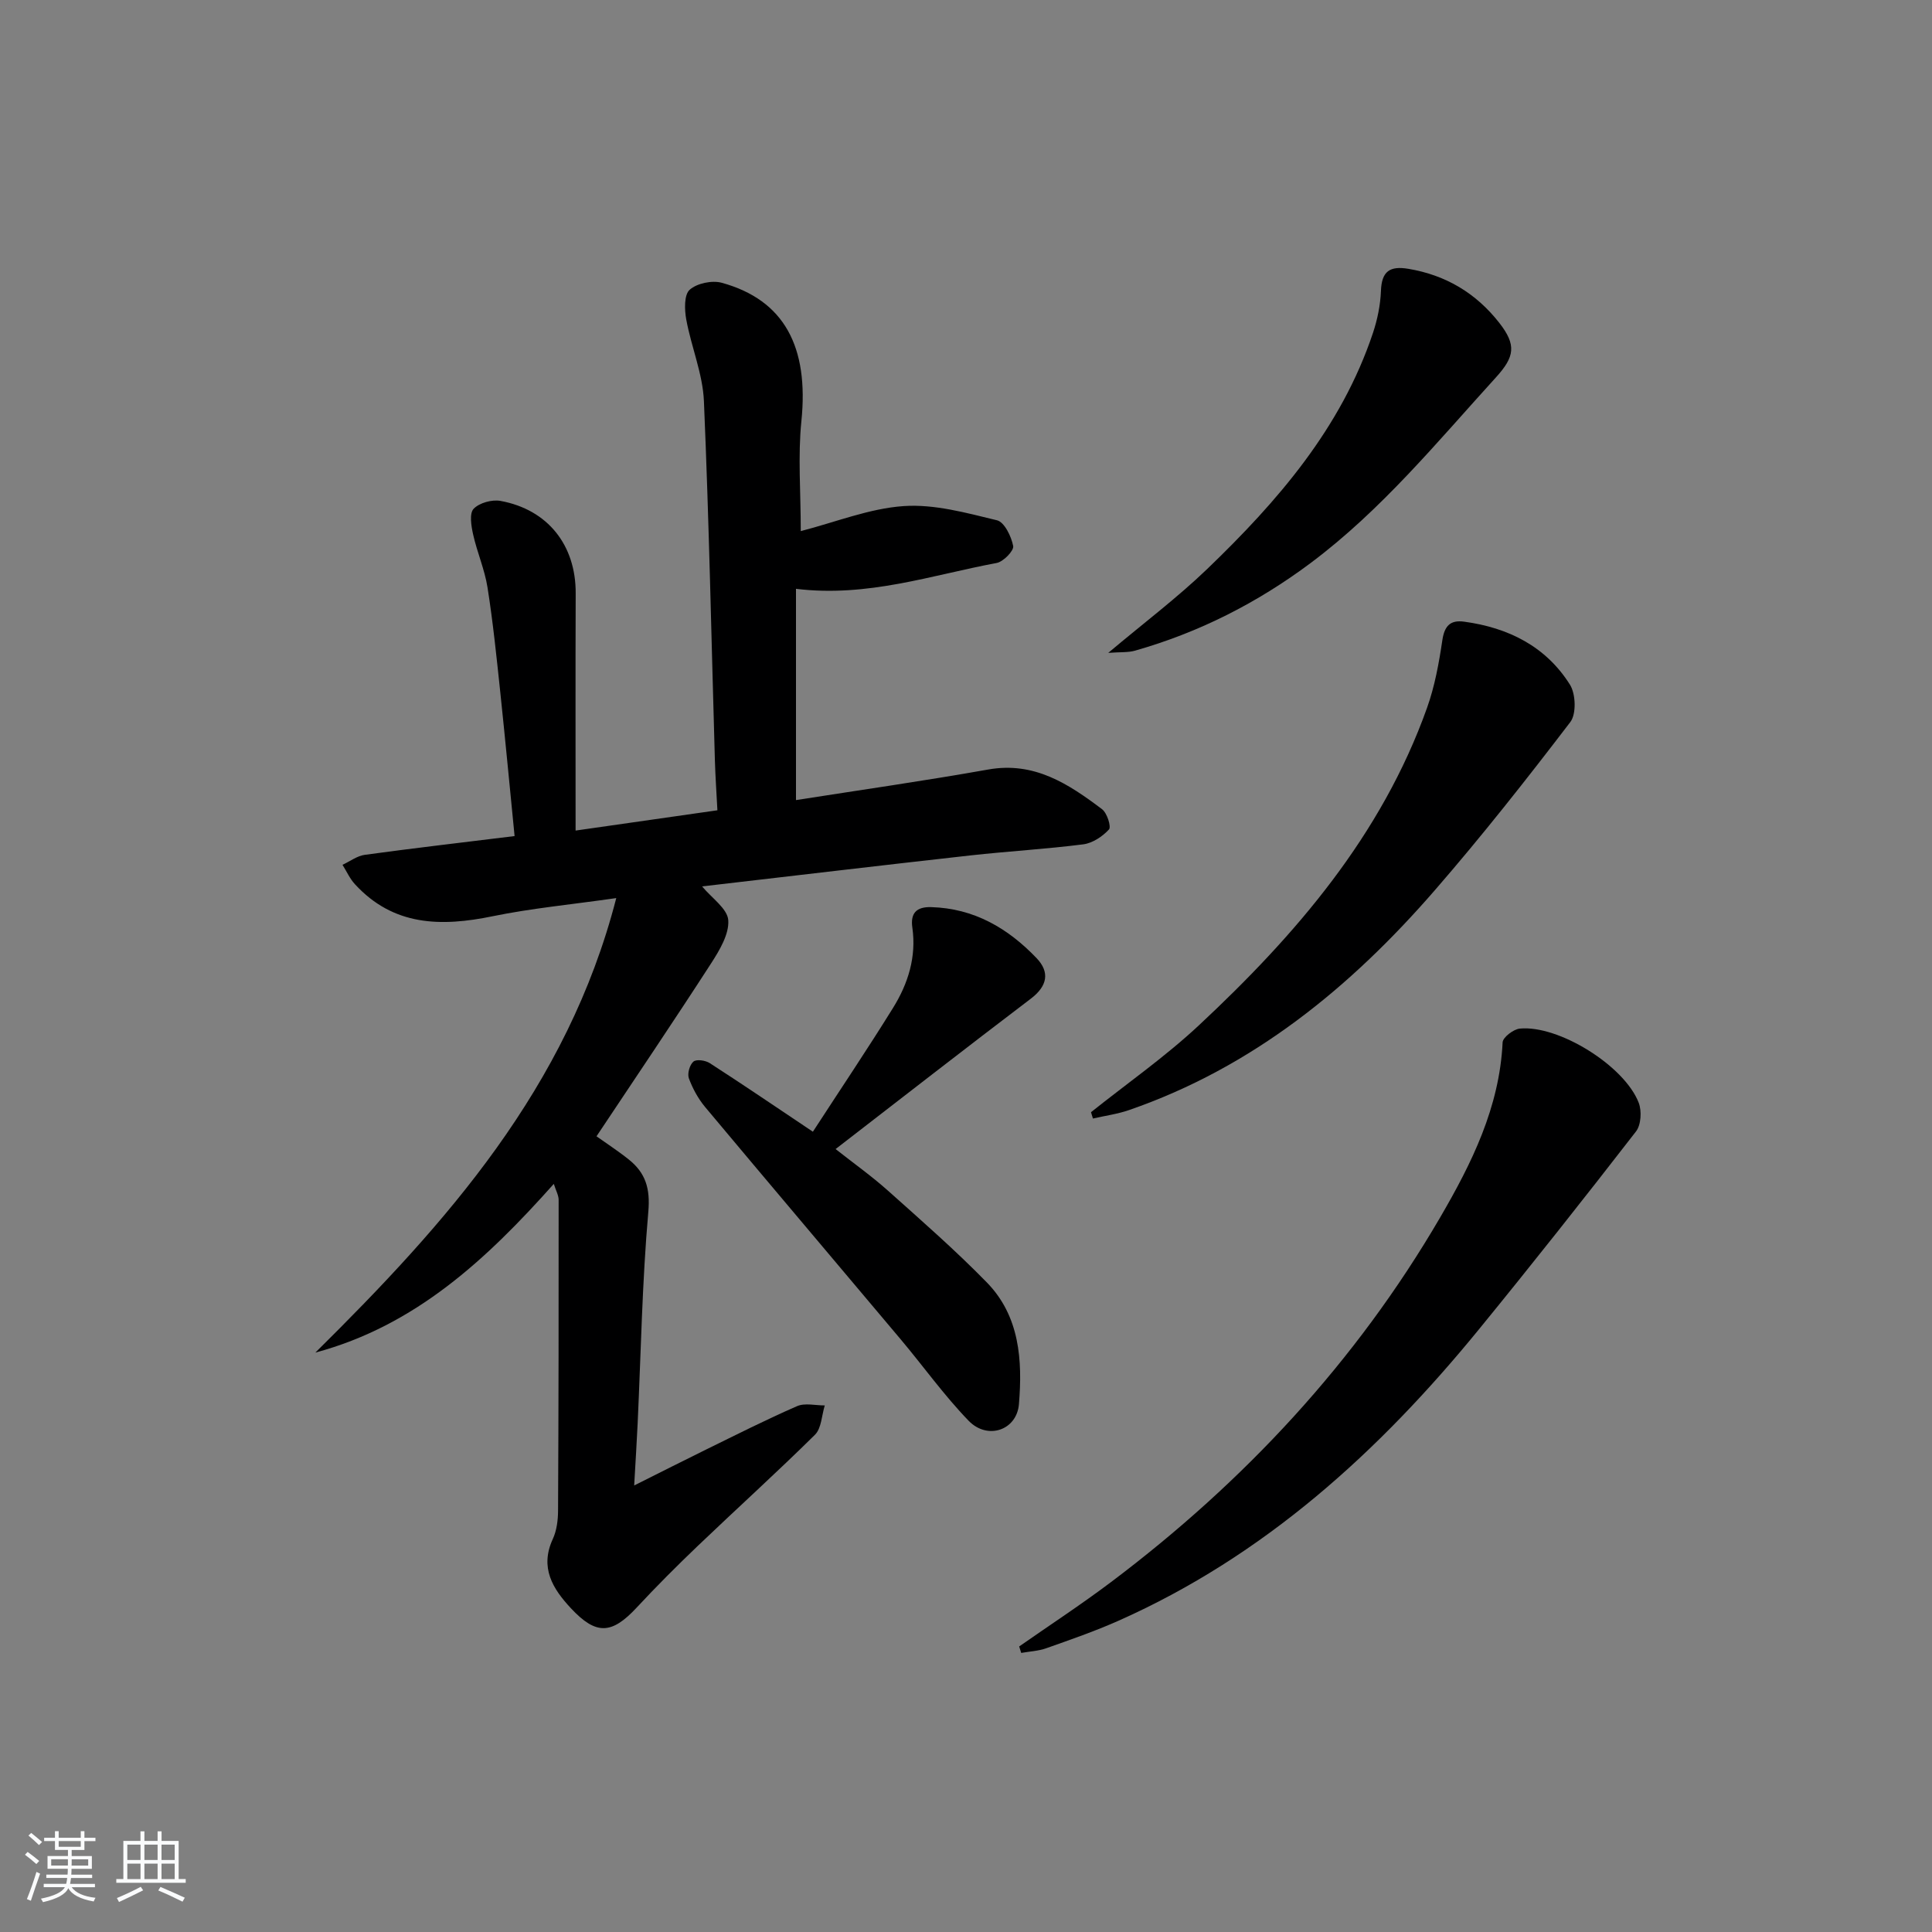
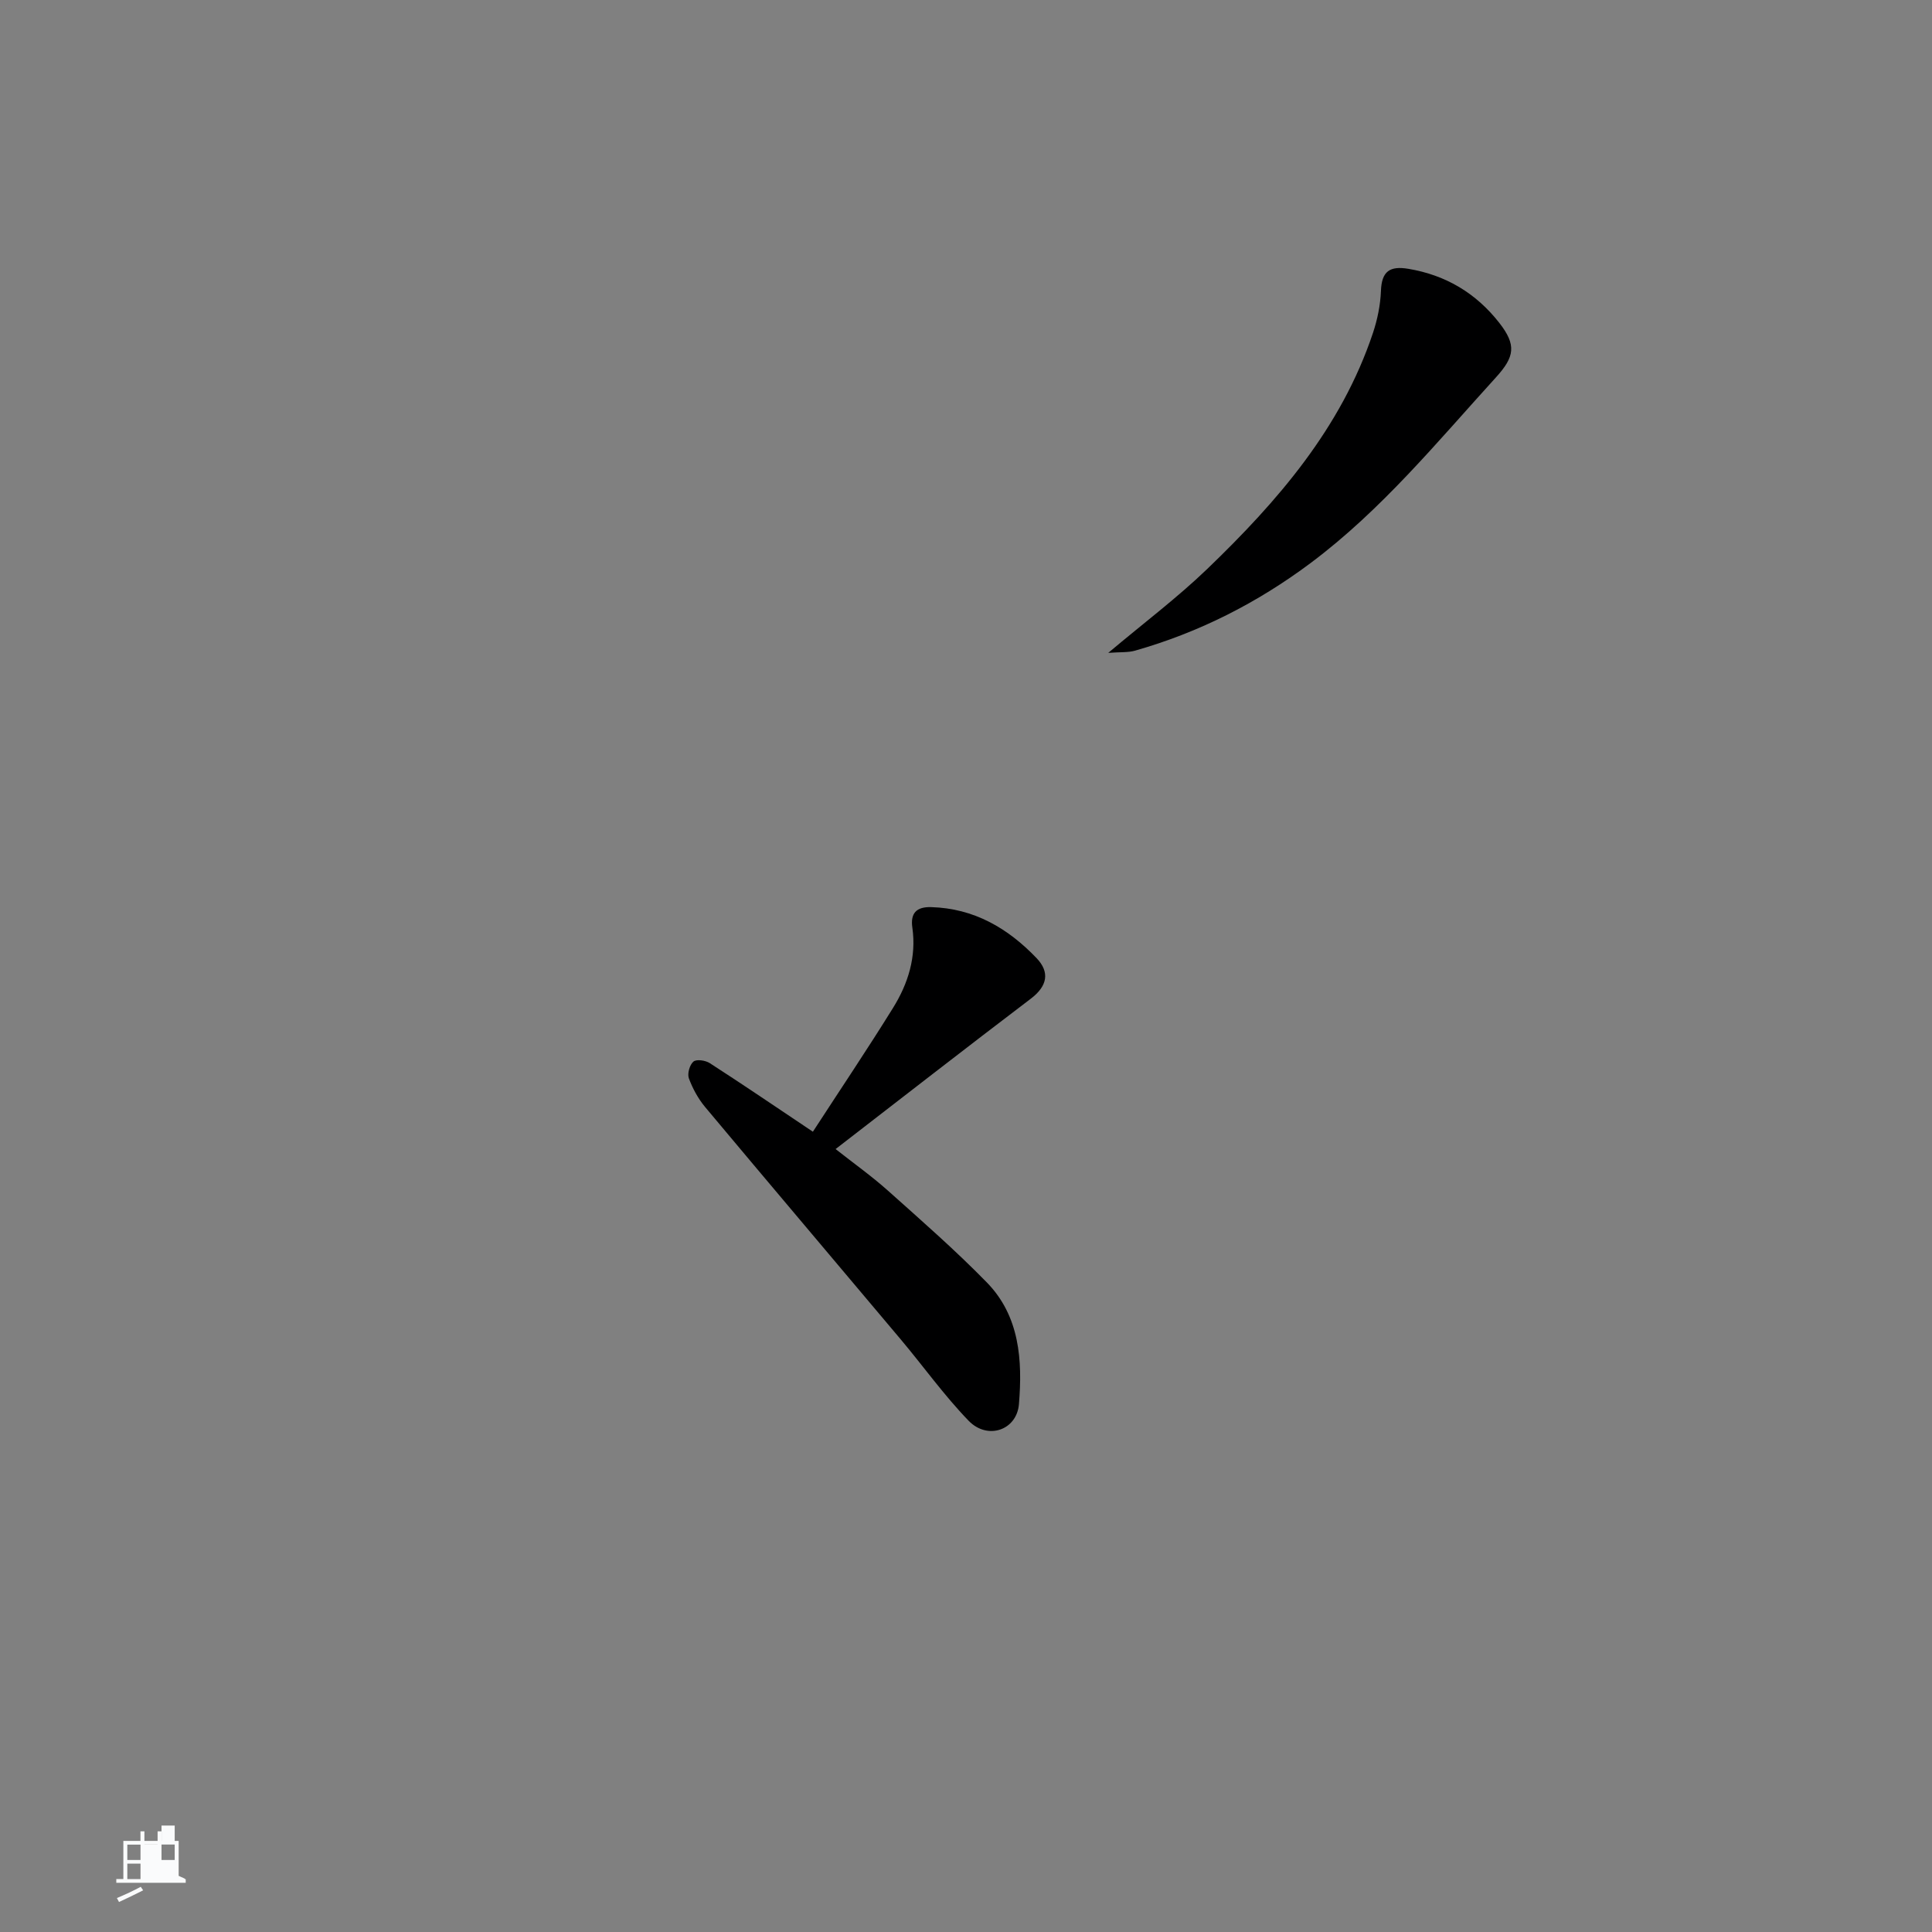
<svg xmlns="http://www.w3.org/2000/svg" enable-background="new 0 0 400 400" viewBox="0 0 400 400">
  <rect x="0" y="0" width="400" height="400" fill="#808080" stroke="none" />
-   <path d="m5.17 384 .55-.58c.85.61 1.65 1.24 2.4 1.87l-.59.64c-.83-.73-1.62-1.38-2.36-1.93m1.22 9.53-.82-.34c.71-1.76 1.37-3.64 1.98-5.63.24.13.5.25.76.36-.6 1.67-1.24 3.54-1.92 5.61m-.5-13.5.57-.54c.56.44 1.31 1.06 2.26 1.87l-.65.64c-.67-.66-1.4-1.32-2.18-1.97m3.25.46h2.24v-1.36h.77v1.36h4.57v-1.36h.76v1.36h2.28v.69h-2.28v1.84h-2.64v1.26h4.18v2.64h-4.21c0 .45-.02.86-.05 1.21h4.32v.69h-4.38c-.04.34-.1.75-.19 1.22h5.15v.69h-4.82c.87 1.19 2.51 1.92 4.93 2.19-.17.31-.3.57-.37.76-2.77-.49-4.52-1.41-5.26-2.76-.56 1.26-2.3 2.23-5.24 2.9-.12-.24-.26-.48-.43-.72 2.73-.55 4.38-1.34 4.96-2.38h-4.38v-.69h4.65c.1-.38.17-.79.21-1.22h-4.32v-.69h4.4c.03-.34.05-.75.05-1.21h-4.2v-2.64h4.23v-1.26h-2.69v-1.84h-2.24zm1.46 4.46v1.29h3.45c.01-.4.02-.57.01-.53v-.32-.45h-3.46zm1.55-2.59h4.57v-1.19h-4.57zm6.11 2.59h-3.42v.77c-.01.19-.01.37-.02.53h3.44z" fill="#fafbfc" />
-   <path d="m32.63 379.16h.82v1.98h3.54v7.89h1.46v.78h-14.37v-.78h1.46v-7.89h3.54v-1.98h.82v1.98h2.73zm-3.49 11.48.5.73c-1.61.82-3.28 1.63-5 2.42-.13-.27-.28-.55-.44-.82 1.75-.73 3.4-1.5 4.94-2.33m-2.78-5.55h2.73v-3.18h-2.73zm0 3.95h2.73v-3.2h-2.73zm3.54-3.95h2.73v-3.18h-2.73zm0 3.95h2.73v-3.2h-2.73zm7.89 4.68c-1.84-.92-3.51-1.7-5.02-2.32l.45-.73c1.89.8 3.57 1.55 5.04 2.23zm-1.62-11.81h-2.73v3.18h2.73zm-2.73 7.13h2.73v-3.2h-2.73z" fill="#fafbfc" />
+   <path d="m32.63 379.16h.82v1.98h3.54v7.89h1.46v.78h-14.37v-.78h1.46v-7.89h3.54v-1.98h.82v1.98h2.73zm-3.49 11.48.5.73c-1.61.82-3.28 1.63-5 2.42-.13-.27-.28-.55-.44-.82 1.75-.73 3.4-1.5 4.94-2.33m-2.78-5.55h2.73v-3.18h-2.73zm0 3.95h2.73v-3.2h-2.73zm3.54-3.95h2.73v-3.18h-2.73zh2.73v-3.2h-2.73zm7.89 4.68c-1.84-.92-3.51-1.7-5.02-2.32l.45-.73c1.89.8 3.57 1.55 5.04 2.23zm-1.62-11.81h-2.73v3.18h2.73zm-2.73 7.13h2.73v-3.2h-2.73z" fill="#fafbfc" />
  <g fill="#000001">
-     <path d="m165.79 109.96c7.23-1.86 14.19-4.69 21.31-5.18 6.37-.44 12.98 1.41 19.32 2.94 1.53.37 2.97 3.35 3.35 5.33.18.96-2.03 3.25-3.43 3.51-13.48 2.51-26.7 7.16-41.54 5.35v43.74c13.06-2.05 26.47-3.96 39.8-6.33 9.55-1.7 16.64 2.99 23.57 8.22 1.04.78 1.94 3.64 1.43 4.19-1.34 1.46-3.4 2.83-5.32 3.08-7.74.99-15.55 1.43-23.32 2.29-18.63 2.08-37.24 4.29-55.6 6.42 2 2.42 5.25 4.6 5.42 7 .2 2.89-1.81 6.23-3.55 8.93-7.67 11.87-15.59 23.59-23.73 35.81 1.97 1.41 4.42 2.99 6.69 4.81 3.45 2.76 4.46 5.96 4.04 10.78-1.28 14.56-1.53 29.21-2.21 43.82-.18 3.87-.43 7.73-.72 12.88 5.78-2.89 10.29-5.18 14.83-7.41 6.27-3.07 12.5-6.23 18.89-9.01 1.63-.71 3.81-.14 5.74-.15-.64 2.06-.68 4.73-2.03 6.07-7.93 7.84-16.22 15.32-24.28 23.03-4.32 4.13-8.56 8.37-12.63 12.75-5.17 5.56-8.4 5.74-13.62.14-3.78-4.05-6.48-8.41-3.75-14.33.81-1.75 1.08-3.89 1.09-5.86.11-21.45.13-42.91.12-64.36 0-.93-.54-1.86-1-3.31-13.89 15.59-28.65 29.37-49.37 34.93 27.13-26.83 52.19-54.81 62.3-94.1-9.35 1.34-17.57 2.11-25.6 3.76-10.68 2.2-20.54 2.05-28.51-6.64-1.06-1.15-1.72-2.66-2.57-4.01 1.54-.71 3.02-1.85 4.62-2.07 10.18-1.39 20.39-2.57 31.01-3.88-.99-10.02-1.92-19.9-2.96-29.76-.77-7.26-1.51-14.54-2.65-21.74-.59-3.72-2.16-7.27-2.98-10.97-.39-1.74-.8-4.34.11-5.29 1.19-1.24 3.81-1.96 5.58-1.63 9.83 1.81 15.59 9.21 15.55 19.12-.06 16.12-.02 32.24-.02 49.13 10.47-1.5 19.56-2.8 29.36-4.2-.18-3.55-.42-6.94-.52-10.33-.72-24.79-1.21-49.58-2.27-74.36-.24-5.68-2.62-11.25-3.66-16.93-.37-2.02-.46-5.11.71-6.15 1.5-1.34 4.64-2 6.66-1.44 12.93 3.57 18.04 13.26 16.47 28.64-.74 7.24-.13 14.57-.13 22.77z" />
-     <path d="m211.01 340.88c6.35-4.43 12.84-8.68 19.02-13.33 27.57-20.76 50.7-45.59 68.13-75.48 6.54-11.22 12.3-22.82 12.94-36.26.05-1.04 2.24-2.72 3.56-2.85 8.02-.78 21.67 7.69 24.62 15.36.65 1.7.49 4.57-.56 5.93-10.69 13.8-21.52 27.5-32.56 41.02-20.66 25.29-44.39 46.87-74.64 60.31-4.85 2.15-9.89 3.9-14.9 5.67-1.64.58-3.45.66-5.19.97-.14-.45-.28-.9-.42-1.34z" />
    <path d="m168.3 234.31c5.63-8.67 11.27-17.05 16.59-25.63 3.12-5.02 4.87-10.56 4-16.64-.42-2.96.83-4.32 3.9-4.23 8.87.25 15.9 4.37 21.81 10.55 2.8 2.92 2.26 5.79-1.17 8.4-13.37 10.15-26.62 20.48-40.43 31.14 3.75 2.96 7.47 5.6 10.86 8.63 6.93 6.19 13.95 12.33 20.44 18.97 6.83 6.99 7.41 16.13 6.66 25.22-.45 5.4-6.5 7.48-10.42 3.43-5.07-5.24-9.34-11.24-14.05-16.84-13.49-16.05-27.06-32.04-40.51-48.12-1.44-1.73-2.58-3.83-3.36-5.94-.35-.97.17-2.8.95-3.46.62-.53 2.49-.26 3.38.32 6.84 4.41 13.57 8.99 21.35 14.2z" />
-     <path d="m225.88 230.27c7.48-5.97 15.38-11.49 22.35-18 20.07-18.73 37.8-39.31 47.22-65.71 1.6-4.48 2.47-9.27 3.17-14 .44-2.98 1.65-4.24 4.51-3.85 9.15 1.24 16.93 5.12 21.91 13.04 1.21 1.92 1.35 6.08.08 7.74-9.07 11.87-18.33 23.63-28.12 34.9-17.45 20.09-37.64 36.58-63.22 45.43-2.41.84-4.99 1.18-7.5 1.76-.14-.42-.27-.87-.4-1.31z" />
    <path d="m229.45 135.17c7.43-6.25 14.3-11.42 20.46-17.34 14.59-14.03 27.76-29.19 34.34-48.88.93-2.79 1.55-5.8 1.66-8.73.15-4.07 1.84-5.21 5.7-4.56 7.76 1.3 14.02 5.07 18.79 11.17 3.6 4.6 3.2 7.03-.67 11.29-12.2 13.41-23.7 27.47-38.37 38.44-11.06 8.27-23.11 14.38-36.36 18.15-1.44.41-3.05.27-5.55.46z" />
  </g>
</svg>